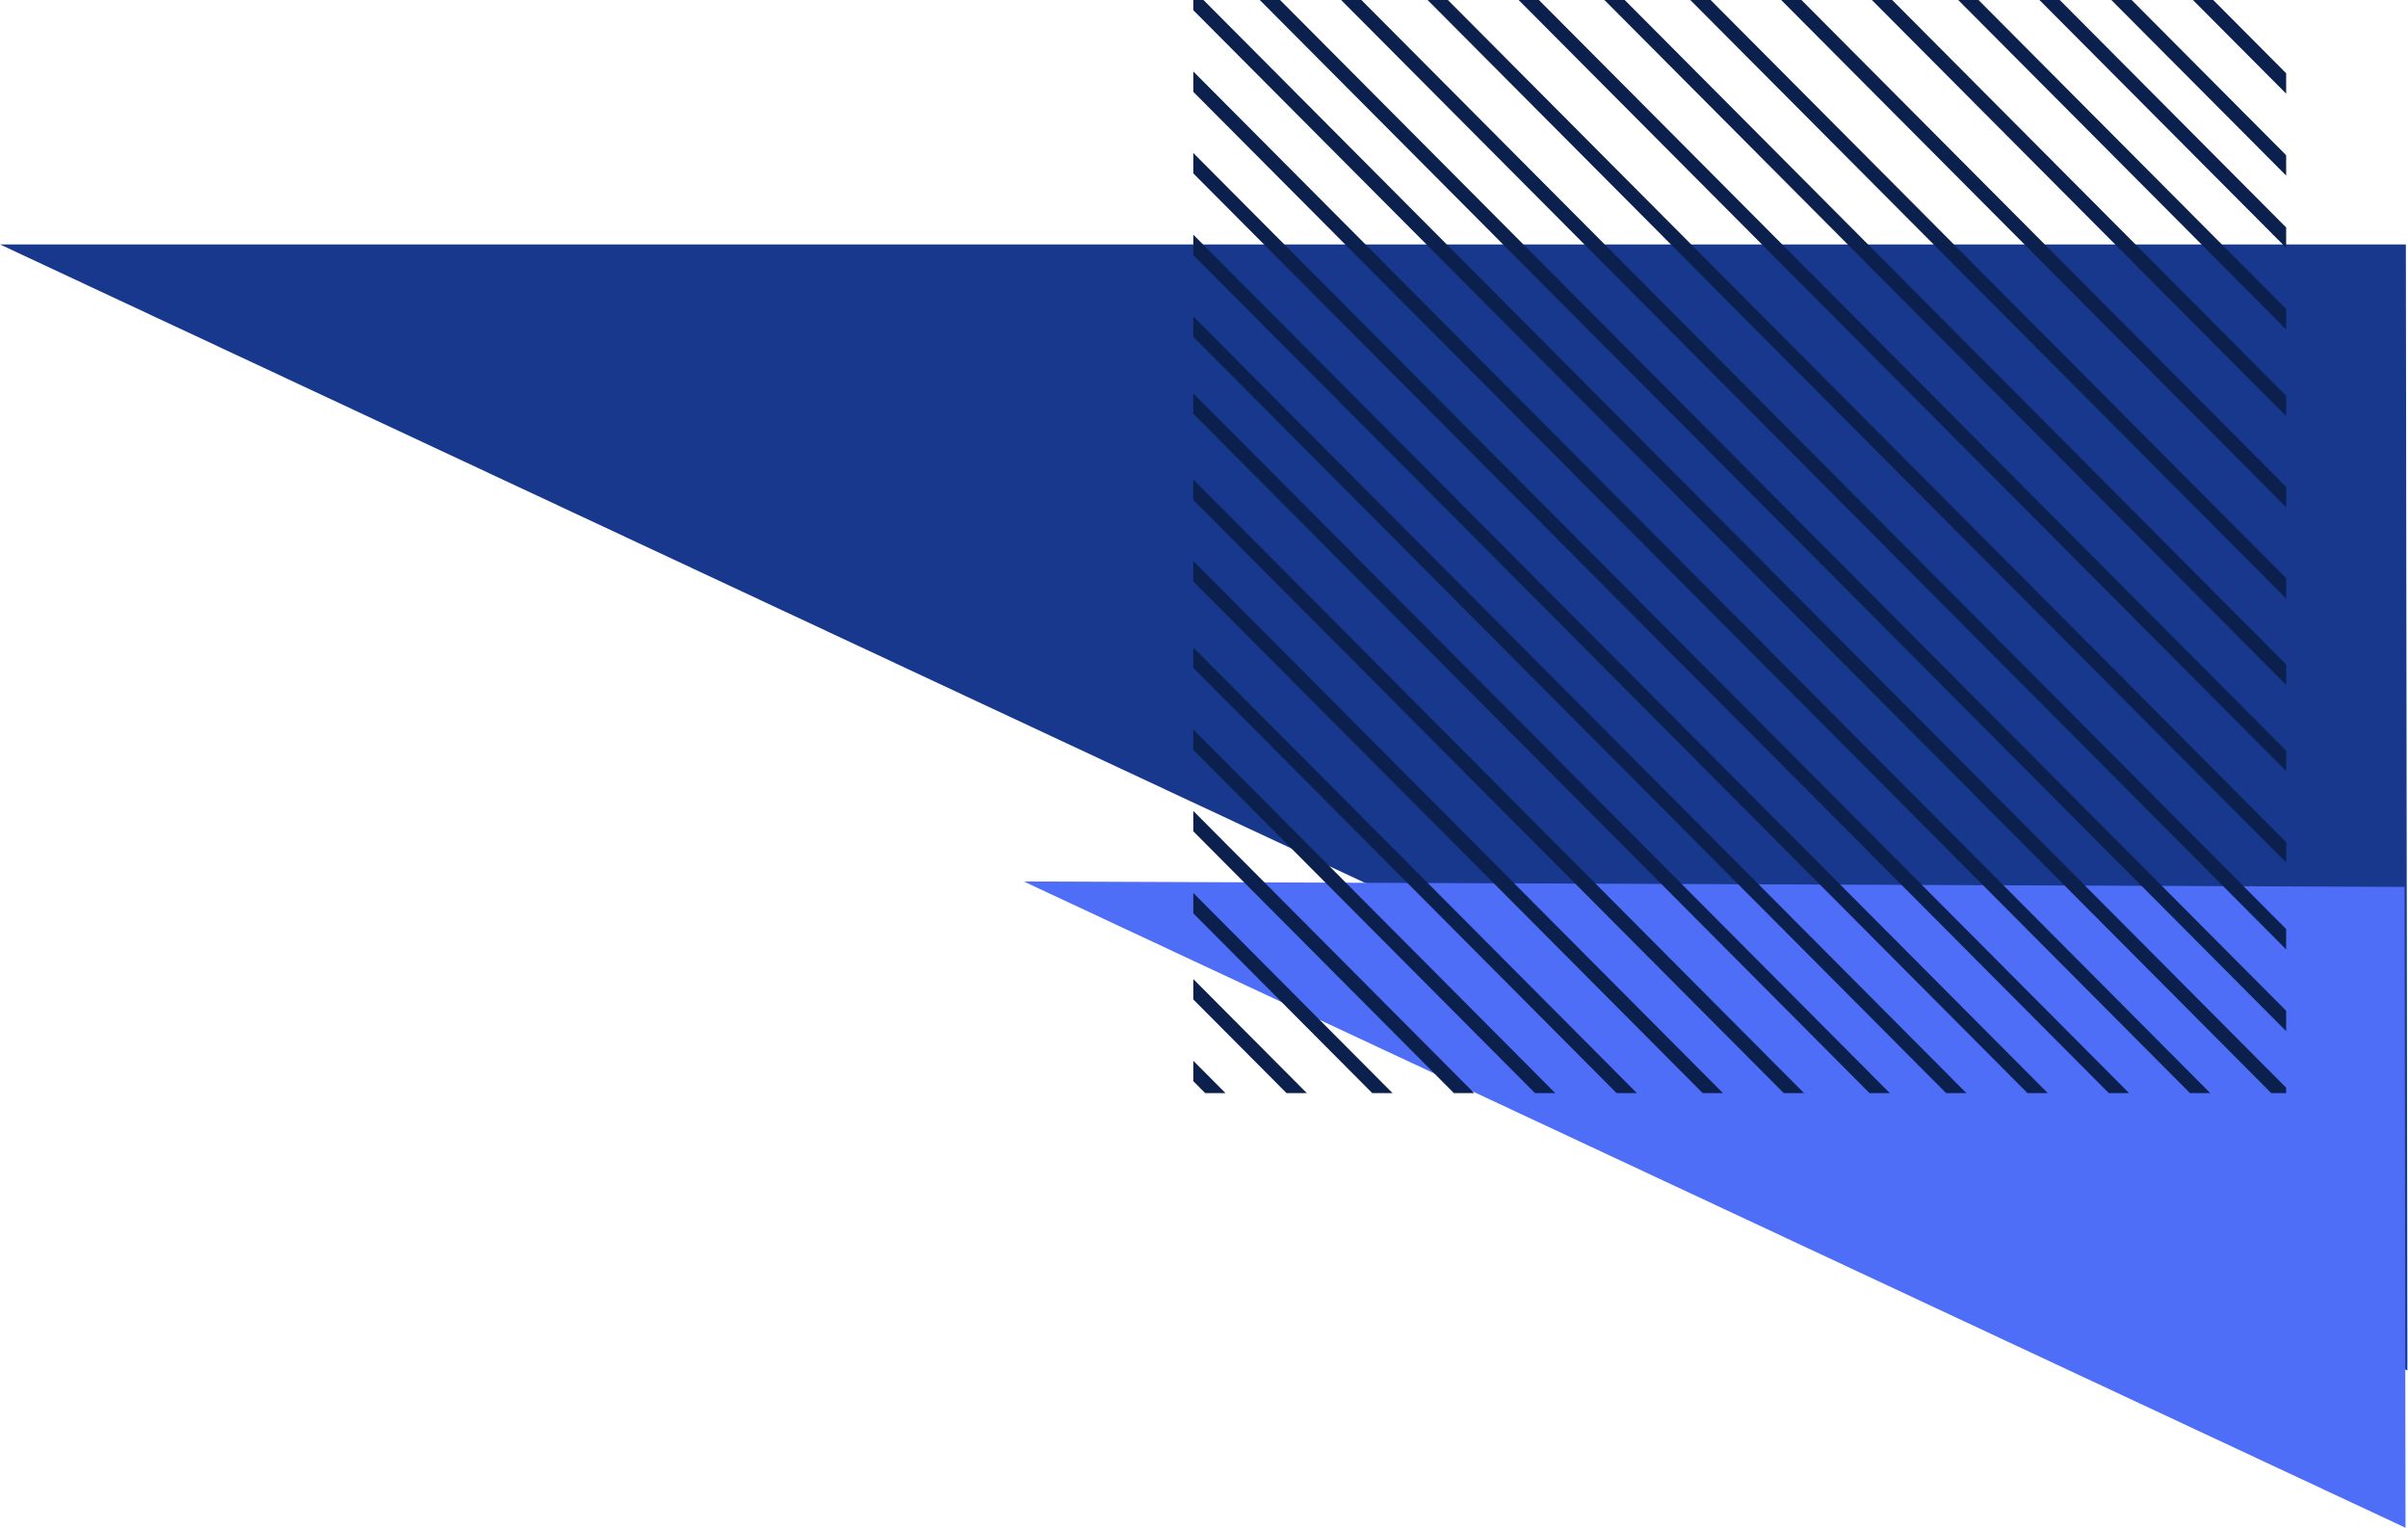
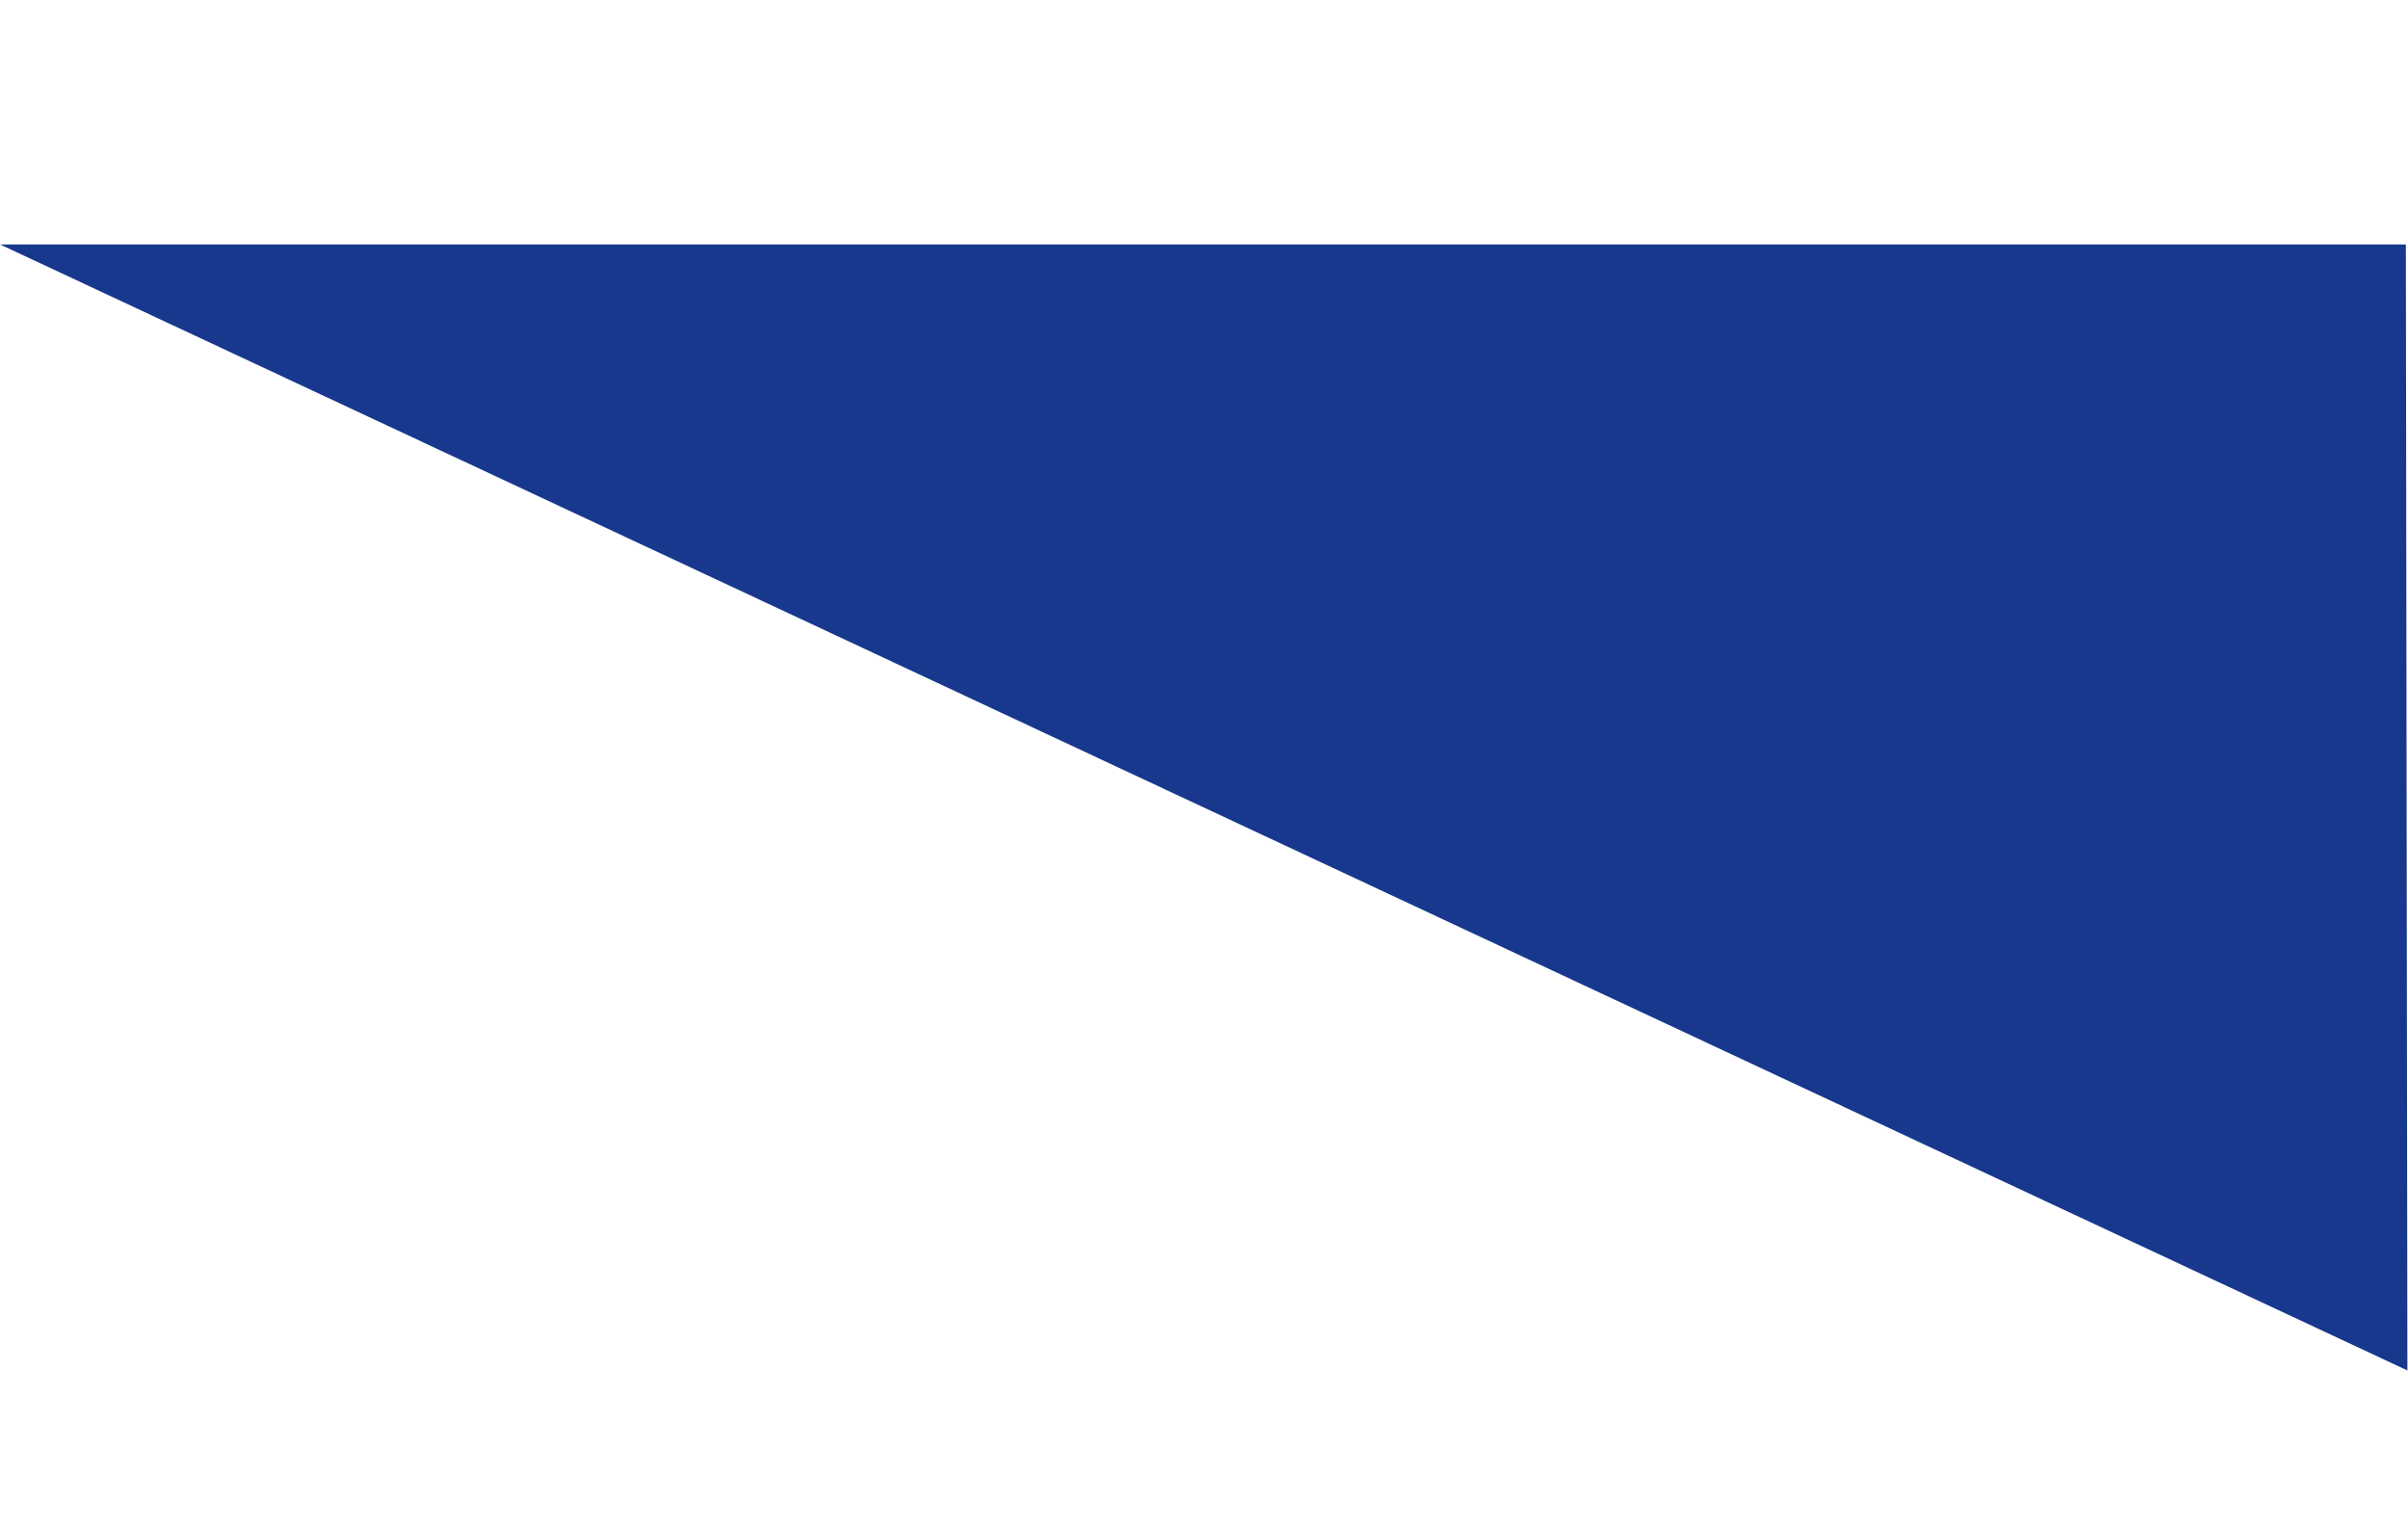
<svg xmlns="http://www.w3.org/2000/svg" data-name="Layer 1" viewBox="0 0 484 307">
  <defs>
    <clipPath id="a">
-       <path d="M239.85 0h219.66v219.66H239.85z" style="fill:none" />
+       <path d="M239.85 0v219.66H239.85z" style="fill:none" />
    </clipPath>
  </defs>
  <path d="M0 49.12h483.57l.31 226.27L0 49.12z" style="fill:#17388d" />
-   <path d="m205.77 177.13 277.54 1.09.19 128.78" style="fill:#4f6ef7" />
  <g style="clip-path:url(#a)">
    <path d="m239.85 0 219.66 220.62M200.36 41.43l219.65 220.62M210.95 36.61l219.66 220.62M223.48 32.76l219.65 220.62M230.22 23.12l219.66 220.62M234.07 10.6l219.66 220.62M206.14 64.55l219.65 220.62M180.12 105.01l219.66 220.62M177.23 85.74l219.66 220.62M200.36 92.49l219.65 220.62M208.06 82.85l219.66 220.62M155.08 96.34l219.65 220.62M164.71 123.32l219.66 220.62M155.08 130.06l219.65 220.62M287.06-1.93l219.66 220.62M251.42-3.85l219.65 220.62M297.66-44.32 517.32 176.3M297.66-26.98l219.66 220.62M304.4-2.89l219.66 220.62M260.09-11.56l219.65 220.62M307.29-52.99l219.66 220.62M310.18-68.4l219.66 220.62M329.45-66.47l219.66 220.61M369.91-73.22 589.57 147.4M349.68-77.07l219.66 220.62M335.23-77.07l219.66 220.62" style="fill:#0c204e;stroke:#0c204e;stroke-miterlimit:10;stroke-width:2.89px" />
  </g>
</svg>